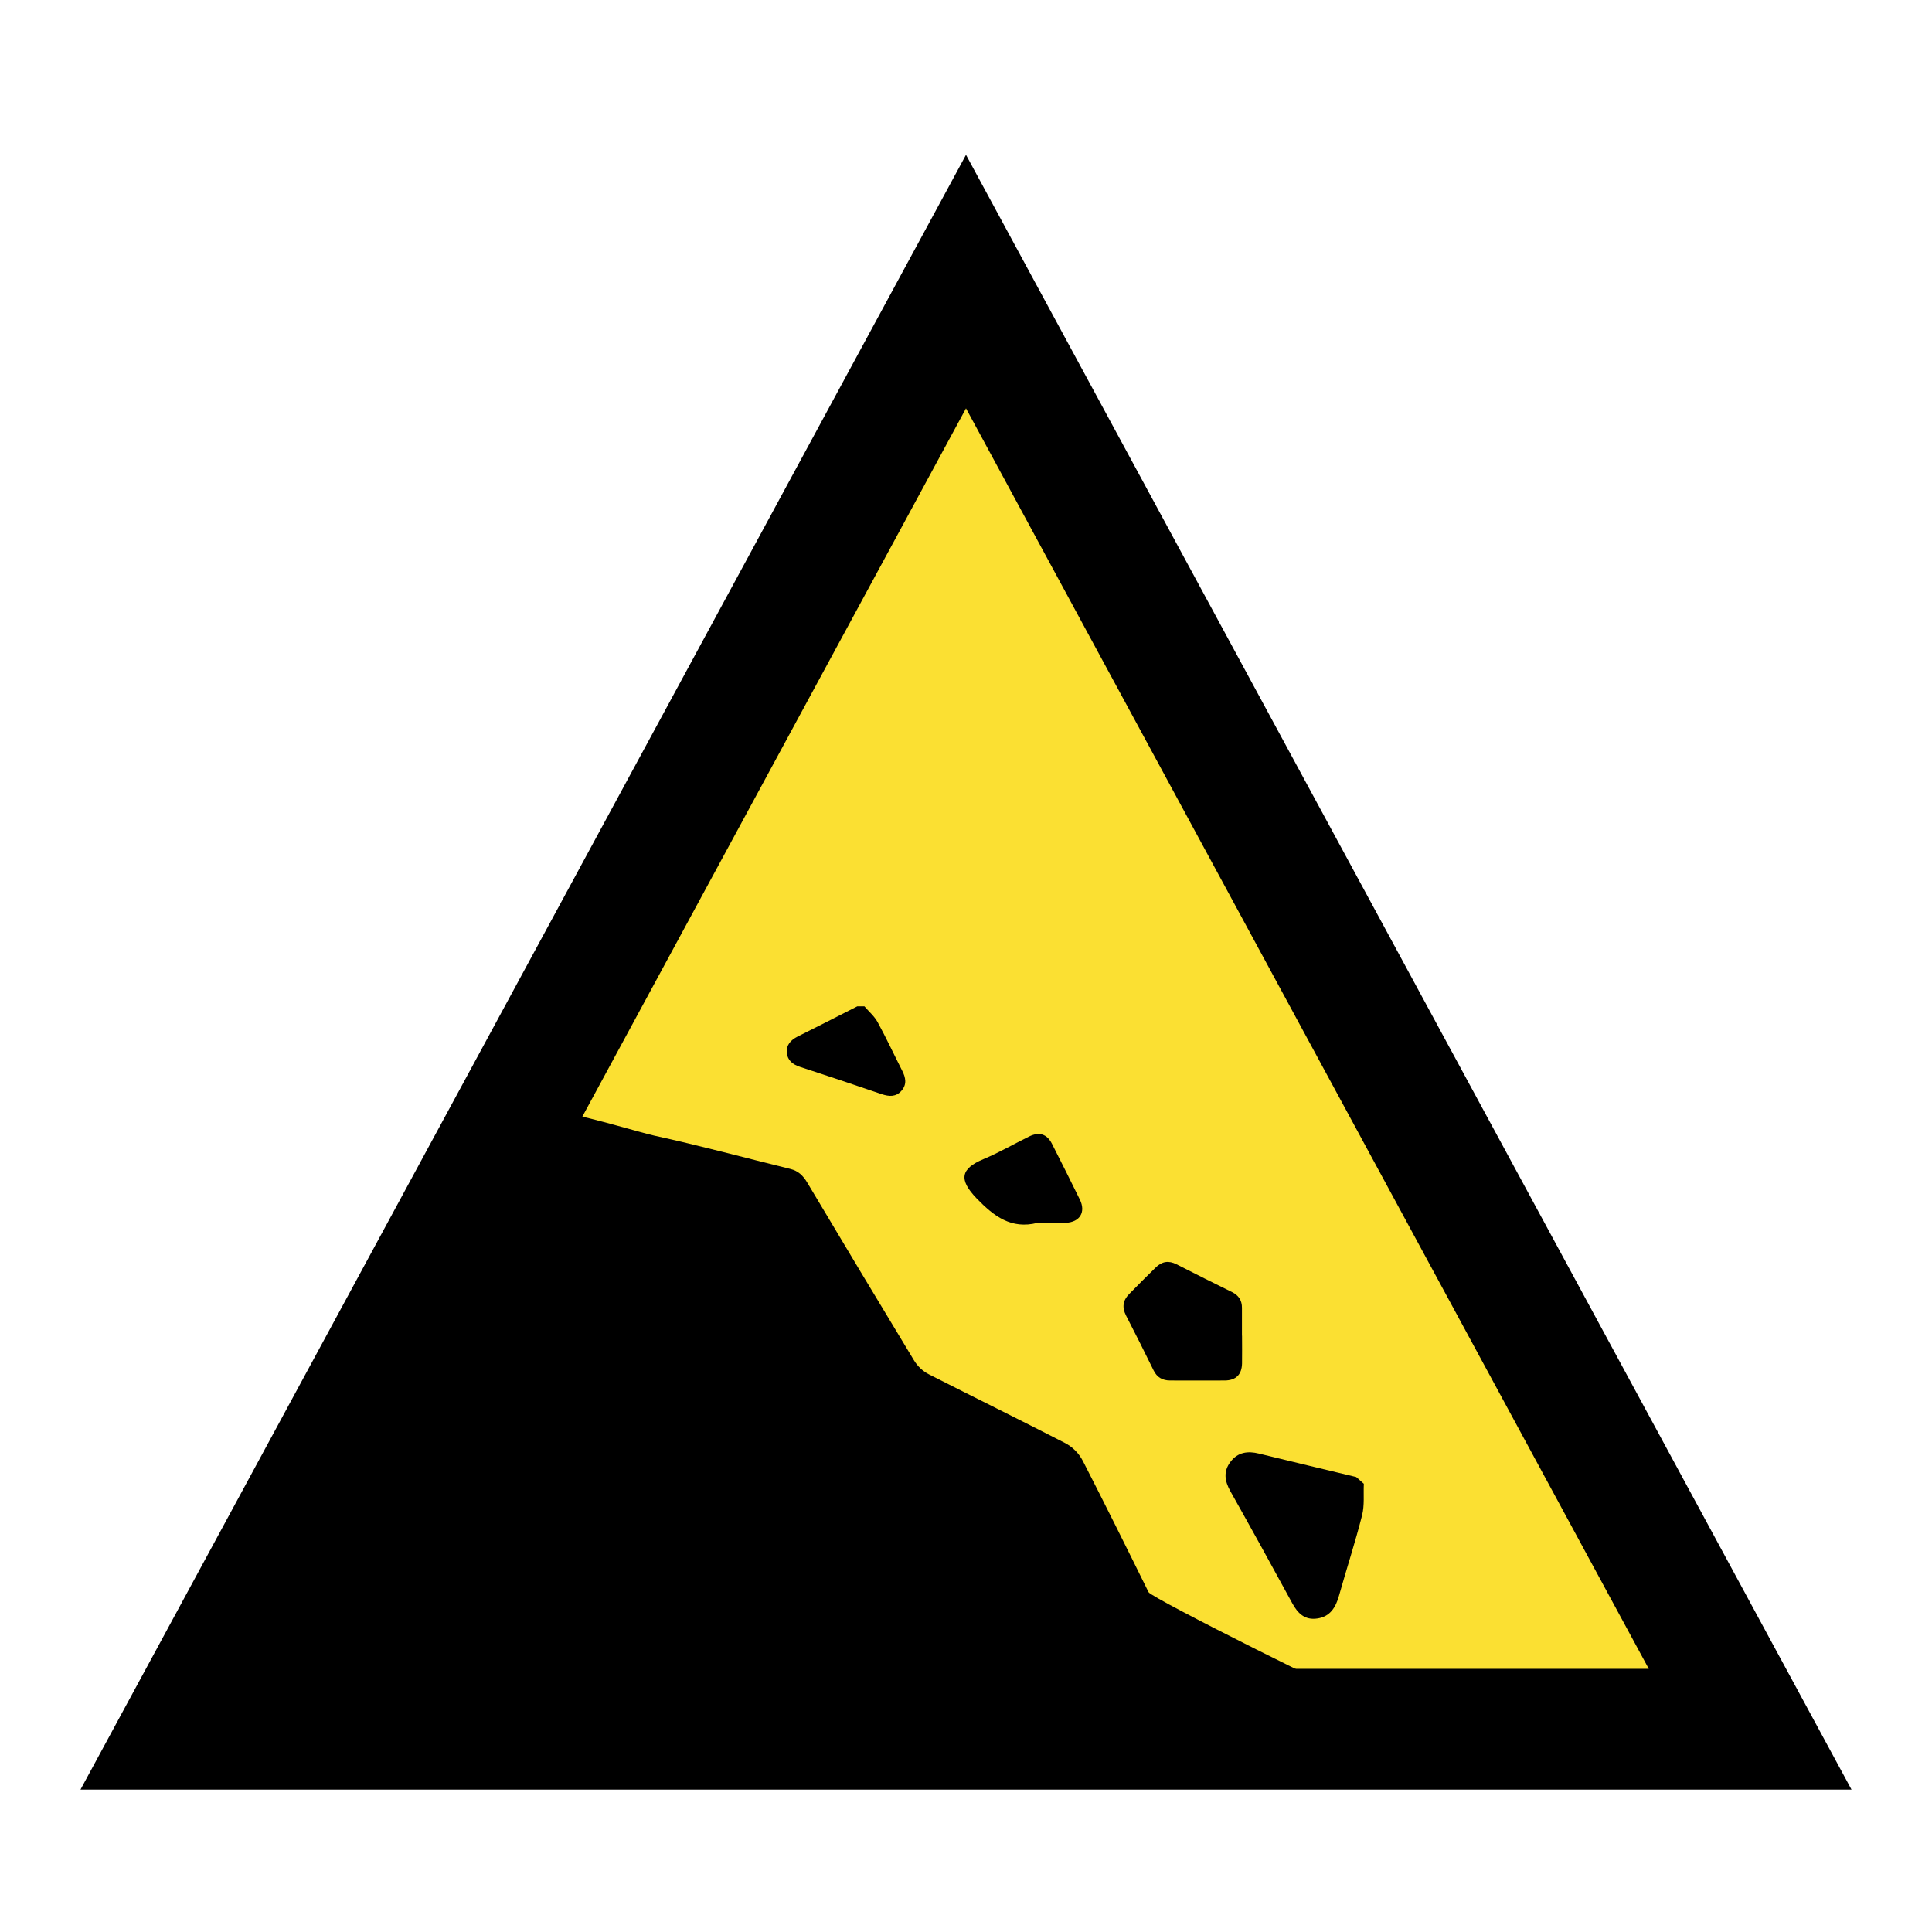
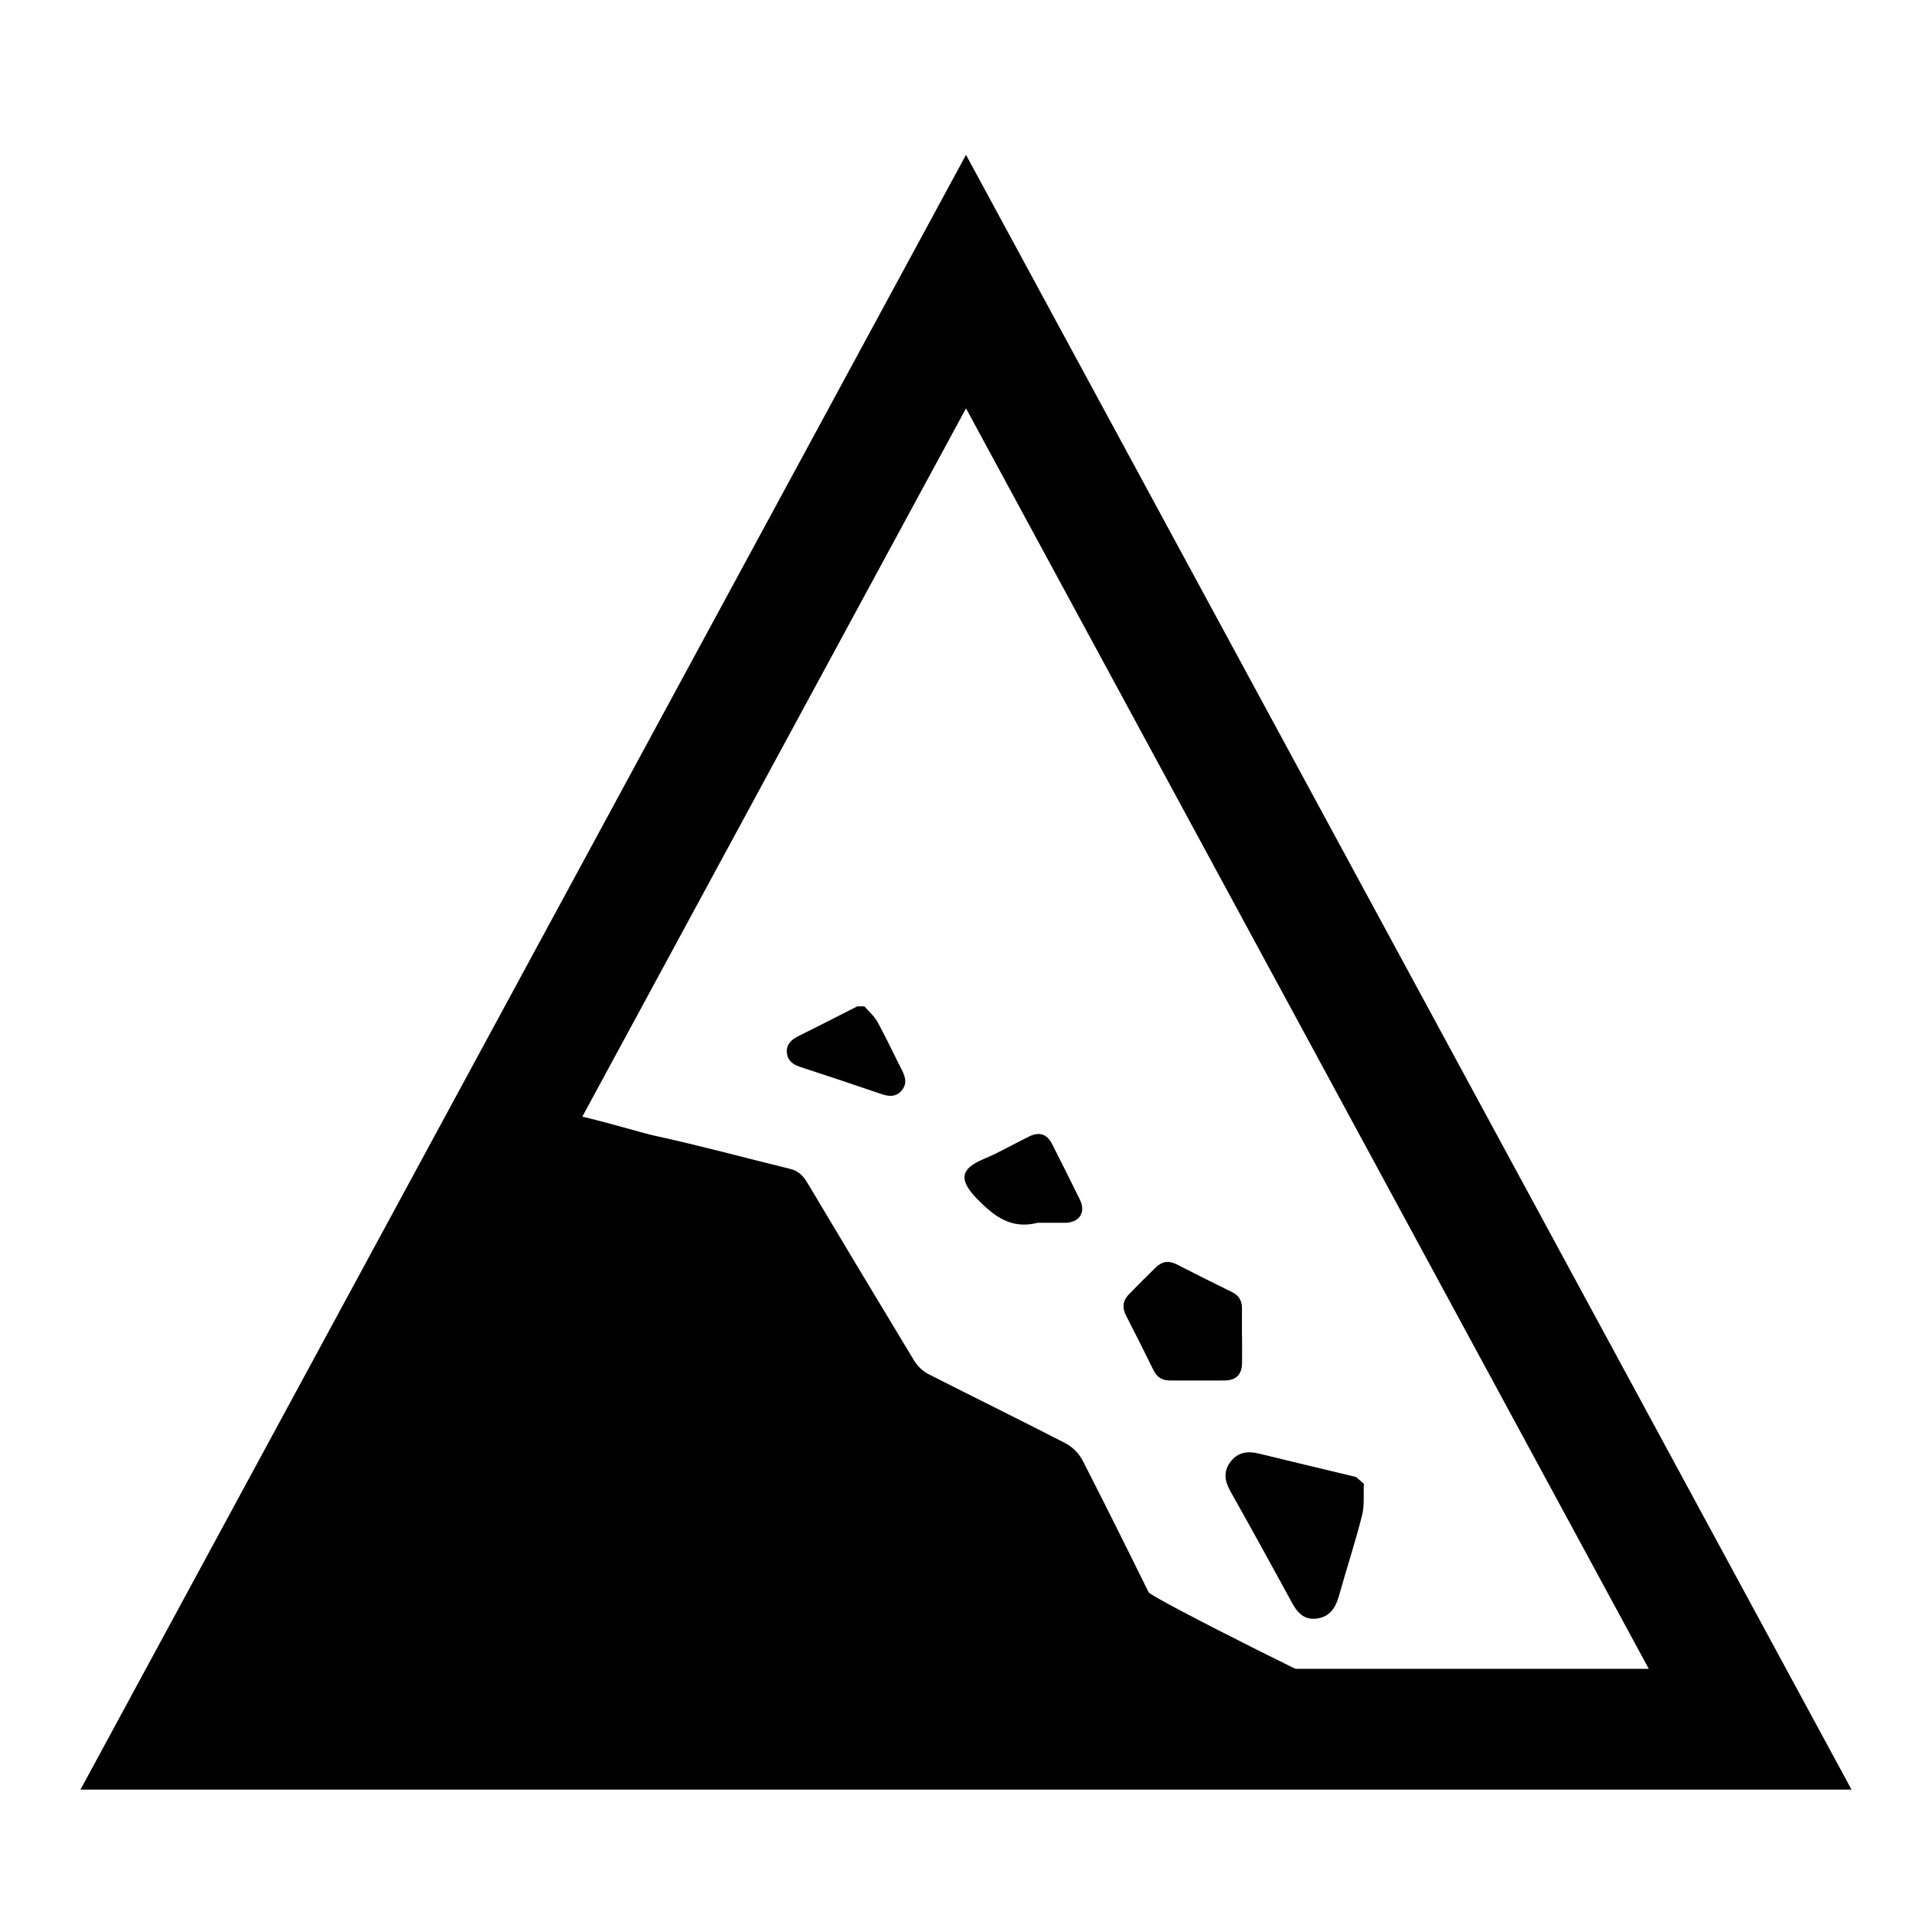
<svg xmlns="http://www.w3.org/2000/svg" width="24" height="24" viewBox="0 0 24 24" fill="none">
-   <path d="M2.5 21.5L12 4L21.5 21.5H2.5Z" fill="#FBE032" />
  <path d="M7.925 20.986C7.773 20.986 4.157 20.849 3.5 20.806C3.442 20.803 3.397 20.754 3.4 20.698C3.492 18.716 5.943 15.602 6.945 13.931C6.977 13.878 7.008 13.825 7.069 13.836C7.363 13.889 7.981 14.076 8.131 14.108C8.697 14.231 9.255 14.383 9.818 14.521C9.916 14.545 9.977 14.605 10.027 14.689C10.467 15.427 10.909 16.164 11.354 16.899C11.4 16.974 11.464 17.035 11.542 17.074C12.103 17.359 12.666 17.636 13.225 17.923C13.323 17.973 13.403 18.053 13.453 18.151C13.73 18.692 14 19.235 14.268 19.779C14.304 19.852 16.908 21.152 16.994 21.152" fill="black" />
  <path d="M10.737 12.5C10.793 12.565 10.862 12.624 10.902 12.697C11.01 12.895 11.105 13.099 11.207 13.3C11.251 13.386 11.268 13.47 11.199 13.549C11.131 13.628 11.046 13.623 10.953 13.592C10.616 13.477 10.277 13.363 9.938 13.253C9.848 13.223 9.783 13.174 9.775 13.077C9.766 12.98 9.823 12.92 9.907 12.877C10.155 12.754 10.403 12.626 10.65 12.501C10.679 12.501 10.708 12.501 10.736 12.501L10.737 12.5Z" fill="black" />
  <path d="M15.429 16.593C15.429 16.707 15.431 16.822 15.429 16.937C15.426 17.075 15.354 17.148 15.214 17.149C14.988 17.151 14.762 17.149 14.536 17.149C14.441 17.149 14.373 17.111 14.33 17.023C14.218 16.795 14.105 16.568 13.988 16.342C13.936 16.241 13.949 16.155 14.025 16.077C14.135 15.964 14.246 15.853 14.359 15.743C14.434 15.67 14.517 15.656 14.614 15.705C14.844 15.823 15.074 15.937 15.305 16.051C15.388 16.092 15.429 16.156 15.428 16.247C15.428 16.362 15.428 16.477 15.428 16.592L15.429 16.593Z" fill="black" />
  <path d="M12.887 15.191C12.561 15.273 12.348 15.11 12.132 14.887C11.91 14.656 11.928 14.52 12.217 14.399C12.411 14.318 12.595 14.211 12.784 14.118C12.911 14.056 13.006 14.087 13.069 14.211C13.186 14.44 13.301 14.671 13.414 14.901C13.491 15.057 13.414 15.182 13.241 15.19C13.234 15.19 13.227 15.19 13.22 15.19C13.109 15.19 12.998 15.19 12.886 15.19L12.887 15.191Z" fill="black" />
  <path d="M16.942 18.433C16.936 18.564 16.952 18.7 16.92 18.825C16.835 19.16 16.727 19.49 16.633 19.824C16.593 19.967 16.524 20.081 16.367 20.105C16.21 20.13 16.121 20.042 16.052 19.914C15.799 19.449 15.543 18.985 15.284 18.524C15.215 18.401 15.193 18.28 15.286 18.159C15.377 18.038 15.502 18.023 15.639 18.057C16.041 18.156 16.445 18.251 16.847 18.348C16.879 18.376 16.911 18.405 16.942 18.432V18.433Z" fill="black" />
  <path d="M21.741 21.481H2.259L12 3.498L21.741 21.481Z" stroke="black" stroke-width="1.5" stroke-miterlimit="10" />
</svg>